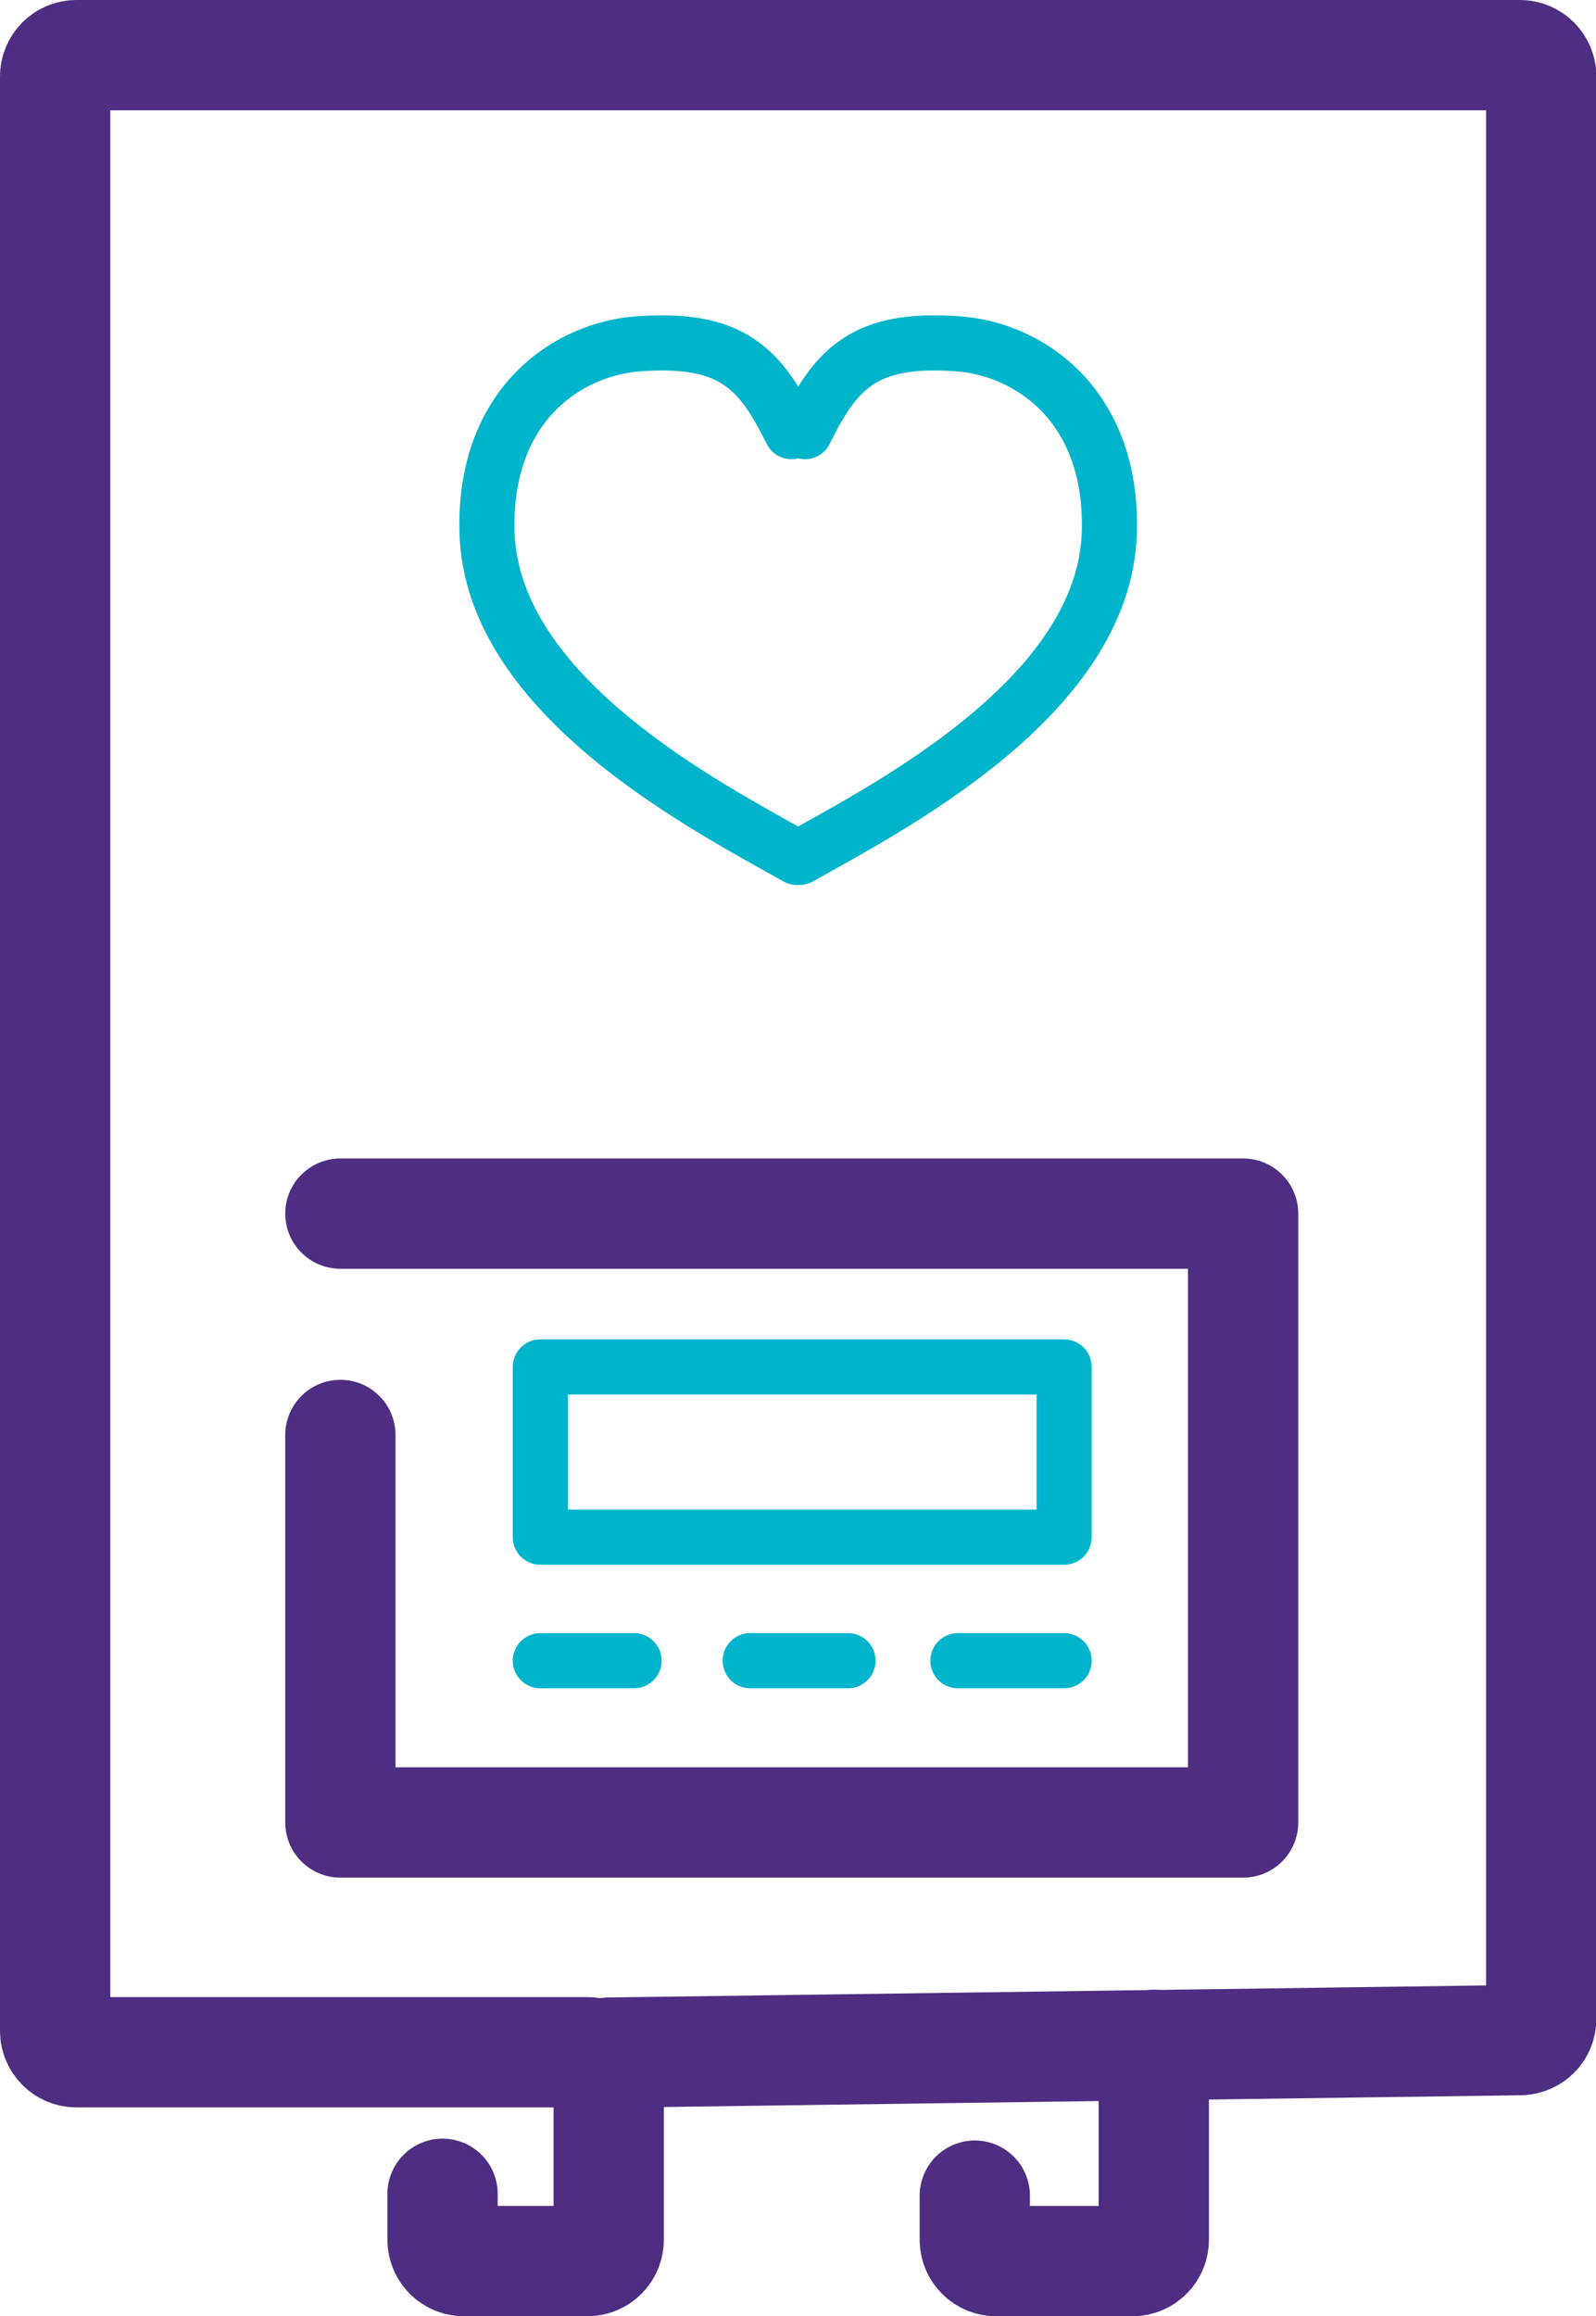
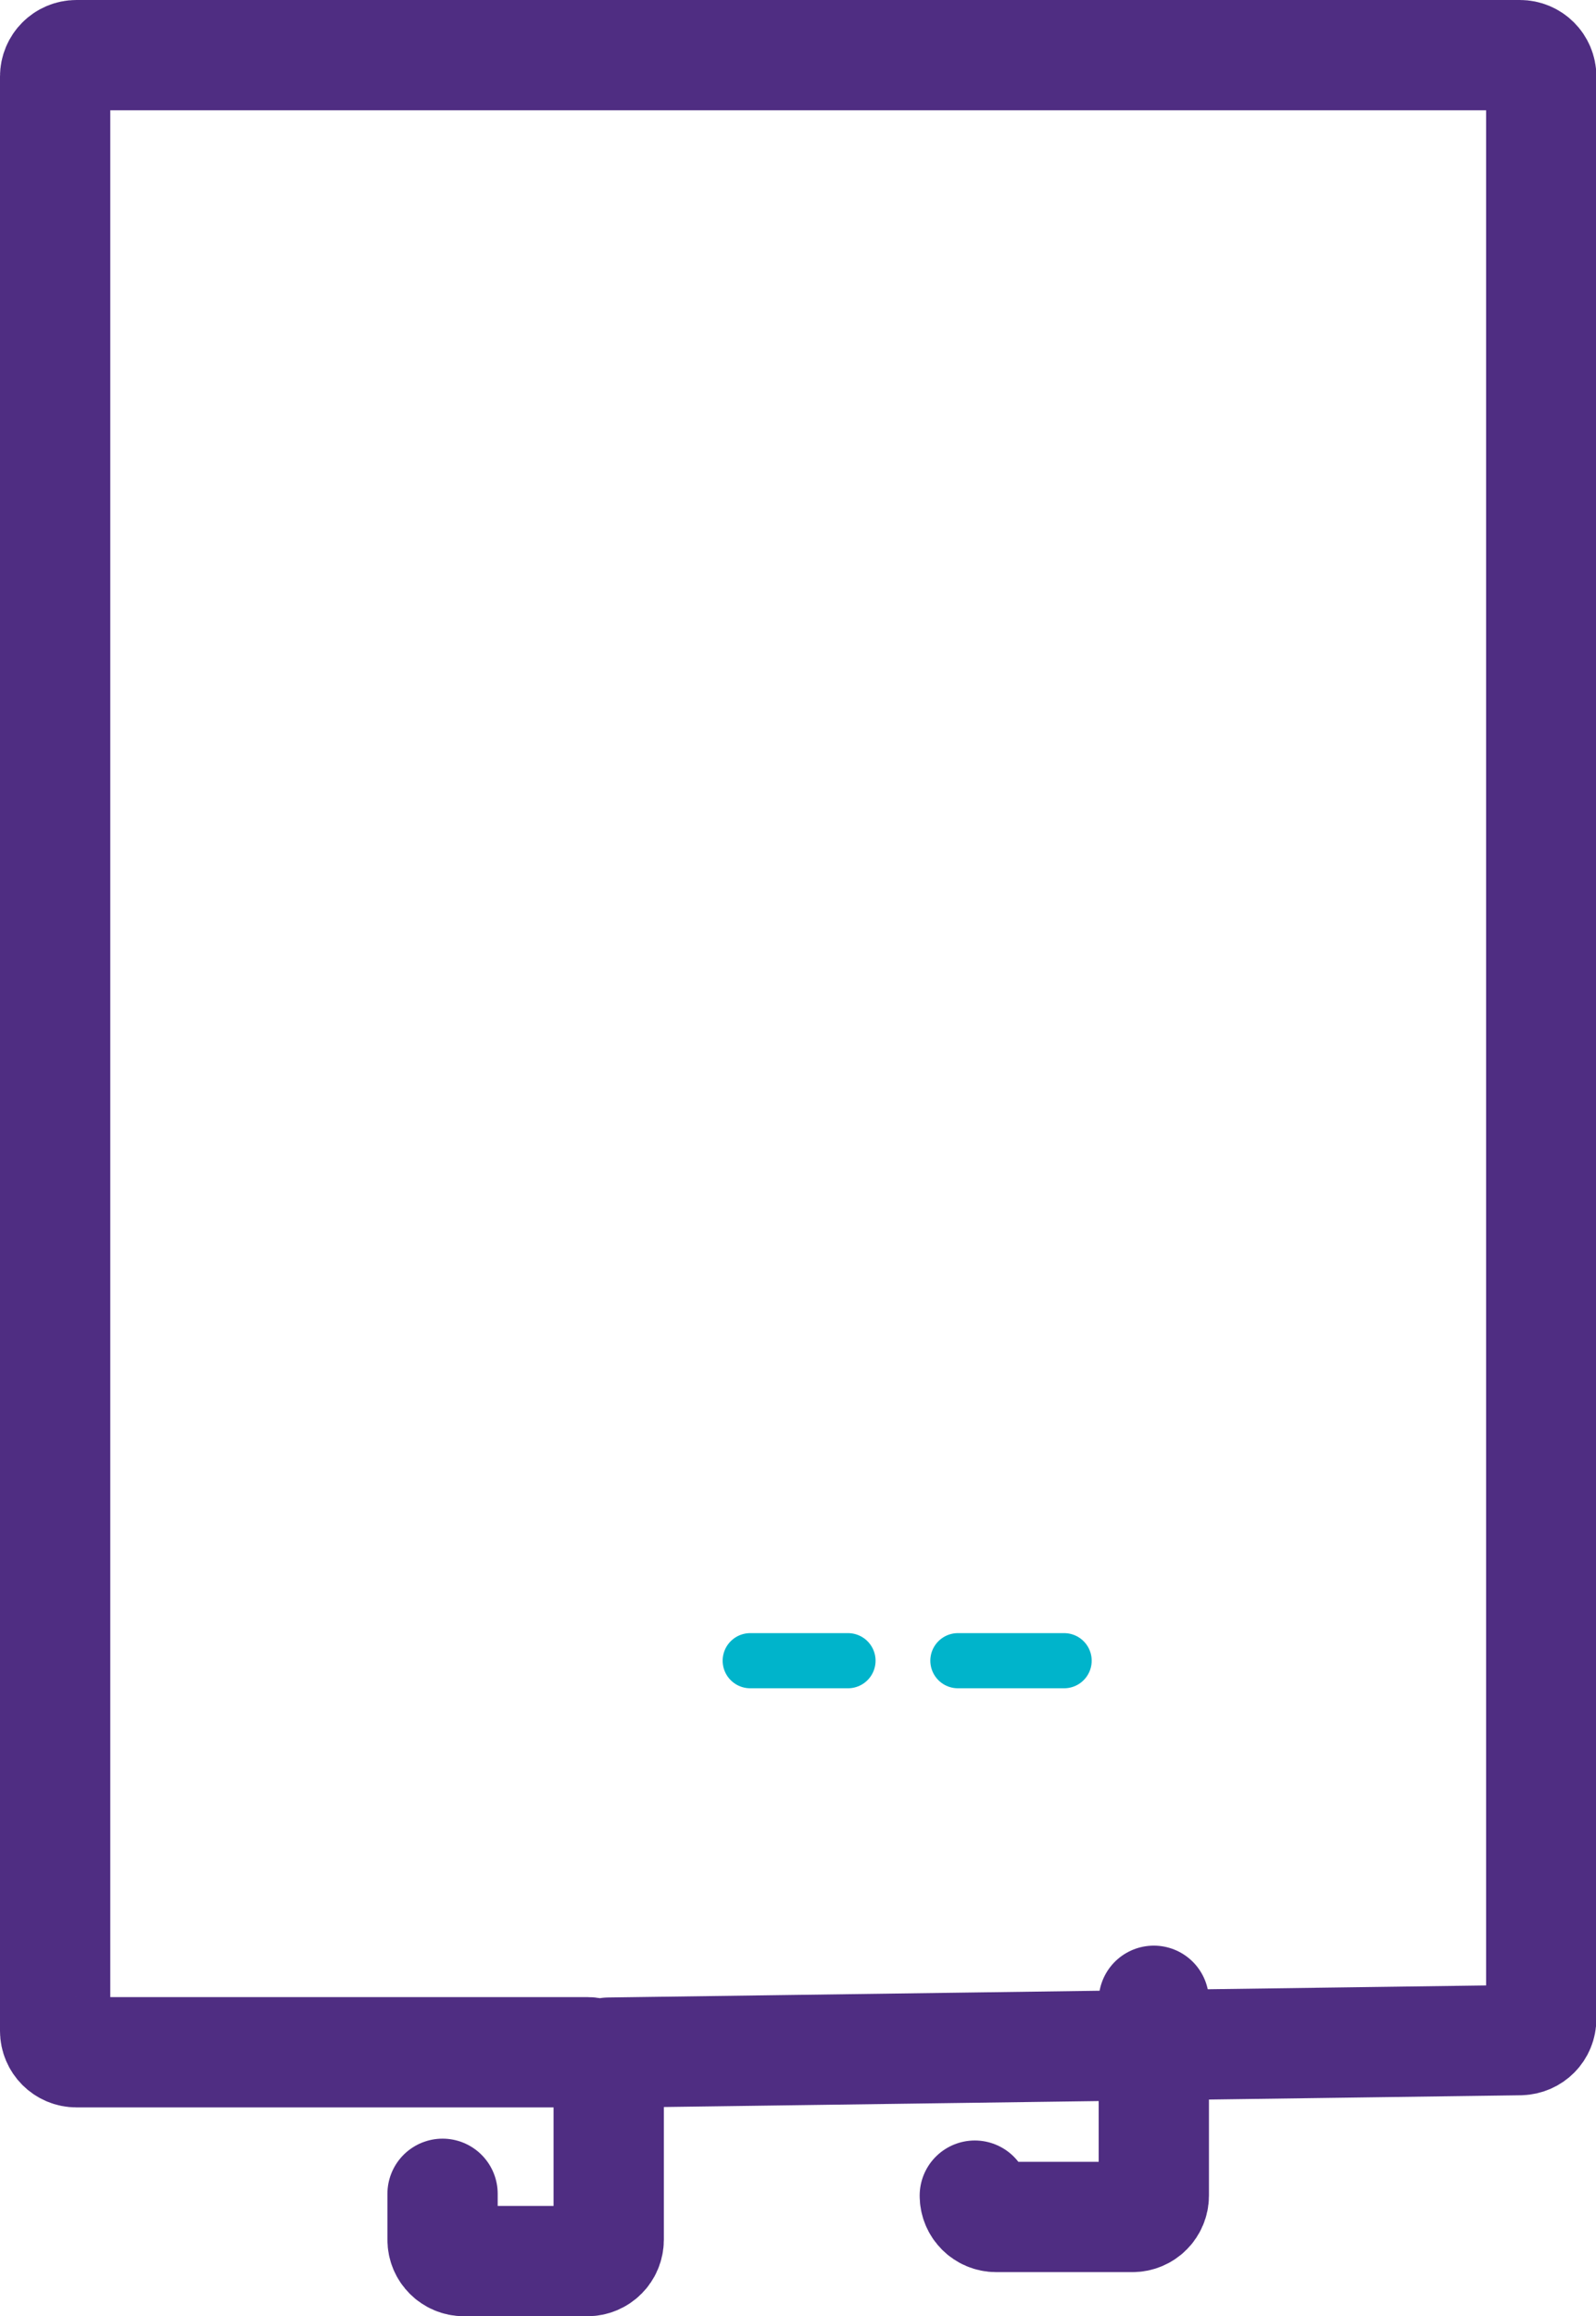
<svg xmlns="http://www.w3.org/2000/svg" id="Layer_2" data-name="Layer 2" viewBox="0 0 43.42 63">
  <defs>
    <style>
      .cls-1 {
        stroke: #4f2d82;
        stroke-width: 3px;
      }

      .cls-1, .cls-2 {
        fill: none;
        stroke-linecap: round;
        stroke-linejoin: round;
      }

      .cls-2 {
        stroke: #00b4cb;
        stroke-width: 1.5px;
      }
    </style>
  </defs>
  <g id="Layer_1-2" data-name="Layer 1">
    <g>
      <g>
        <path class="cls-1" d="M12.04,59.67v1.25c0,.32.26.58.58.58h3.36c.32,0,.58-.26.58-.58v-4.52c0-.32-.26-.58-.58-.58H2.08c-.32,0-.58-.26-.58-.58V2.08c0-.32.26-.58.58-.58h39.27c.32,0,.58.26.58.58v52.83c0,.32-.25.57-.57.58l-24.8.34" />
-         <path class="cls-1" d="M26.52,59.72v1.2c0,.32.26.58.58.58h3.71c.32,0,.58-.26.58-.58v-5.3" />
-         <polyline class="cls-1" points="9.26 33.01 33.82 33.01 33.82 49.57 9.26 49.57 9.26 39.03" />
-         <rect class="cls-2" x="14.7" y="37.18" width="14.25" height="4.63" />
+         <path class="cls-1" d="M26.52,59.72c0,.32.26.58.58.58h3.71c.32,0,.58-.26.58-.58v-5.3" />
        <g>
-           <line class="cls-2" x1="14.7" y1="45.17" x2="17.25" y2="45.17" />
          <line class="cls-2" x1="20.41" y1="45.17" x2="23.07" y2="45.17" />
          <line class="cls-2" x1="26.06" y1="45.17" x2="28.95" y2="45.17" />
        </g>
      </g>
      <g>
-         <path class="cls-2" d="M21.68,23.32c-2.39-1.35-8.3-4.36-8.43-8.84-.1-3.46,2.19-5,4.14-5.13,2.54-.18,3.3.69,4.14,2.39" />
-         <path class="cls-2" d="M21.75,23.32c2.39-1.35,8.3-4.36,8.43-8.84.1-3.46-2.19-5-4.14-5.13-2.54-.18-3.3.69-4.14,2.39" />
-       </g>
+         </g>
    </g>
  </g>
</svg>